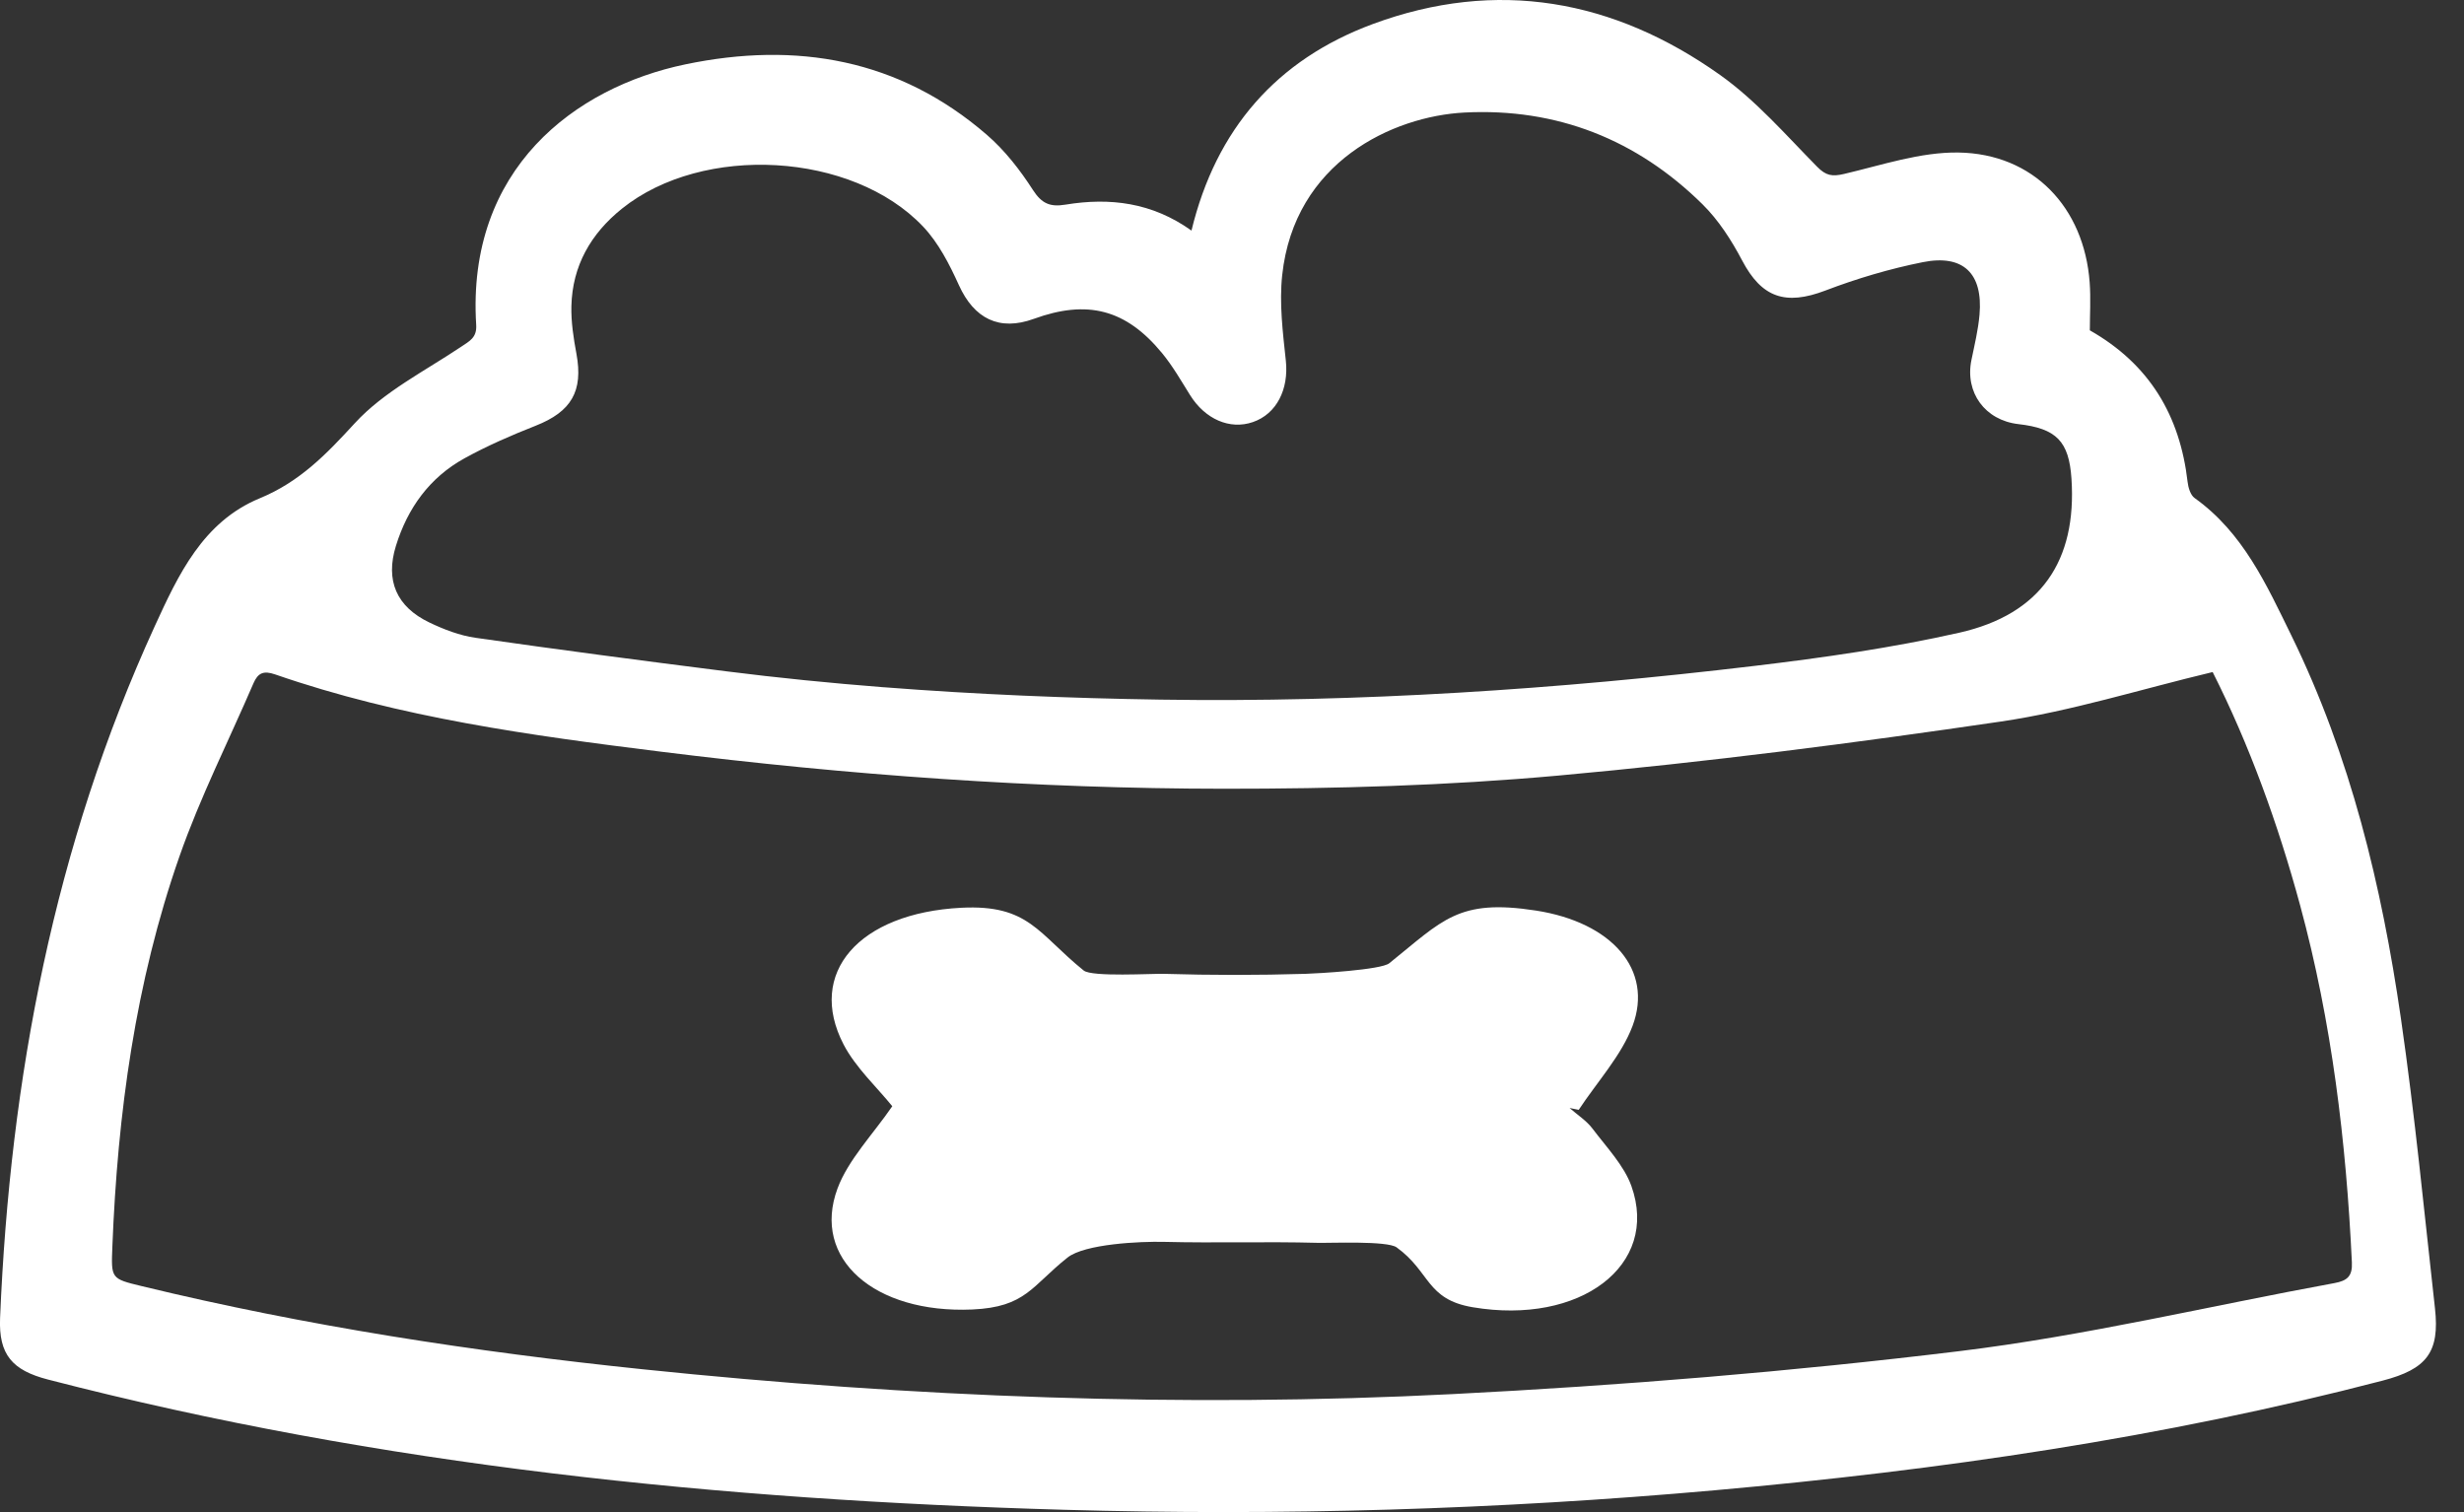
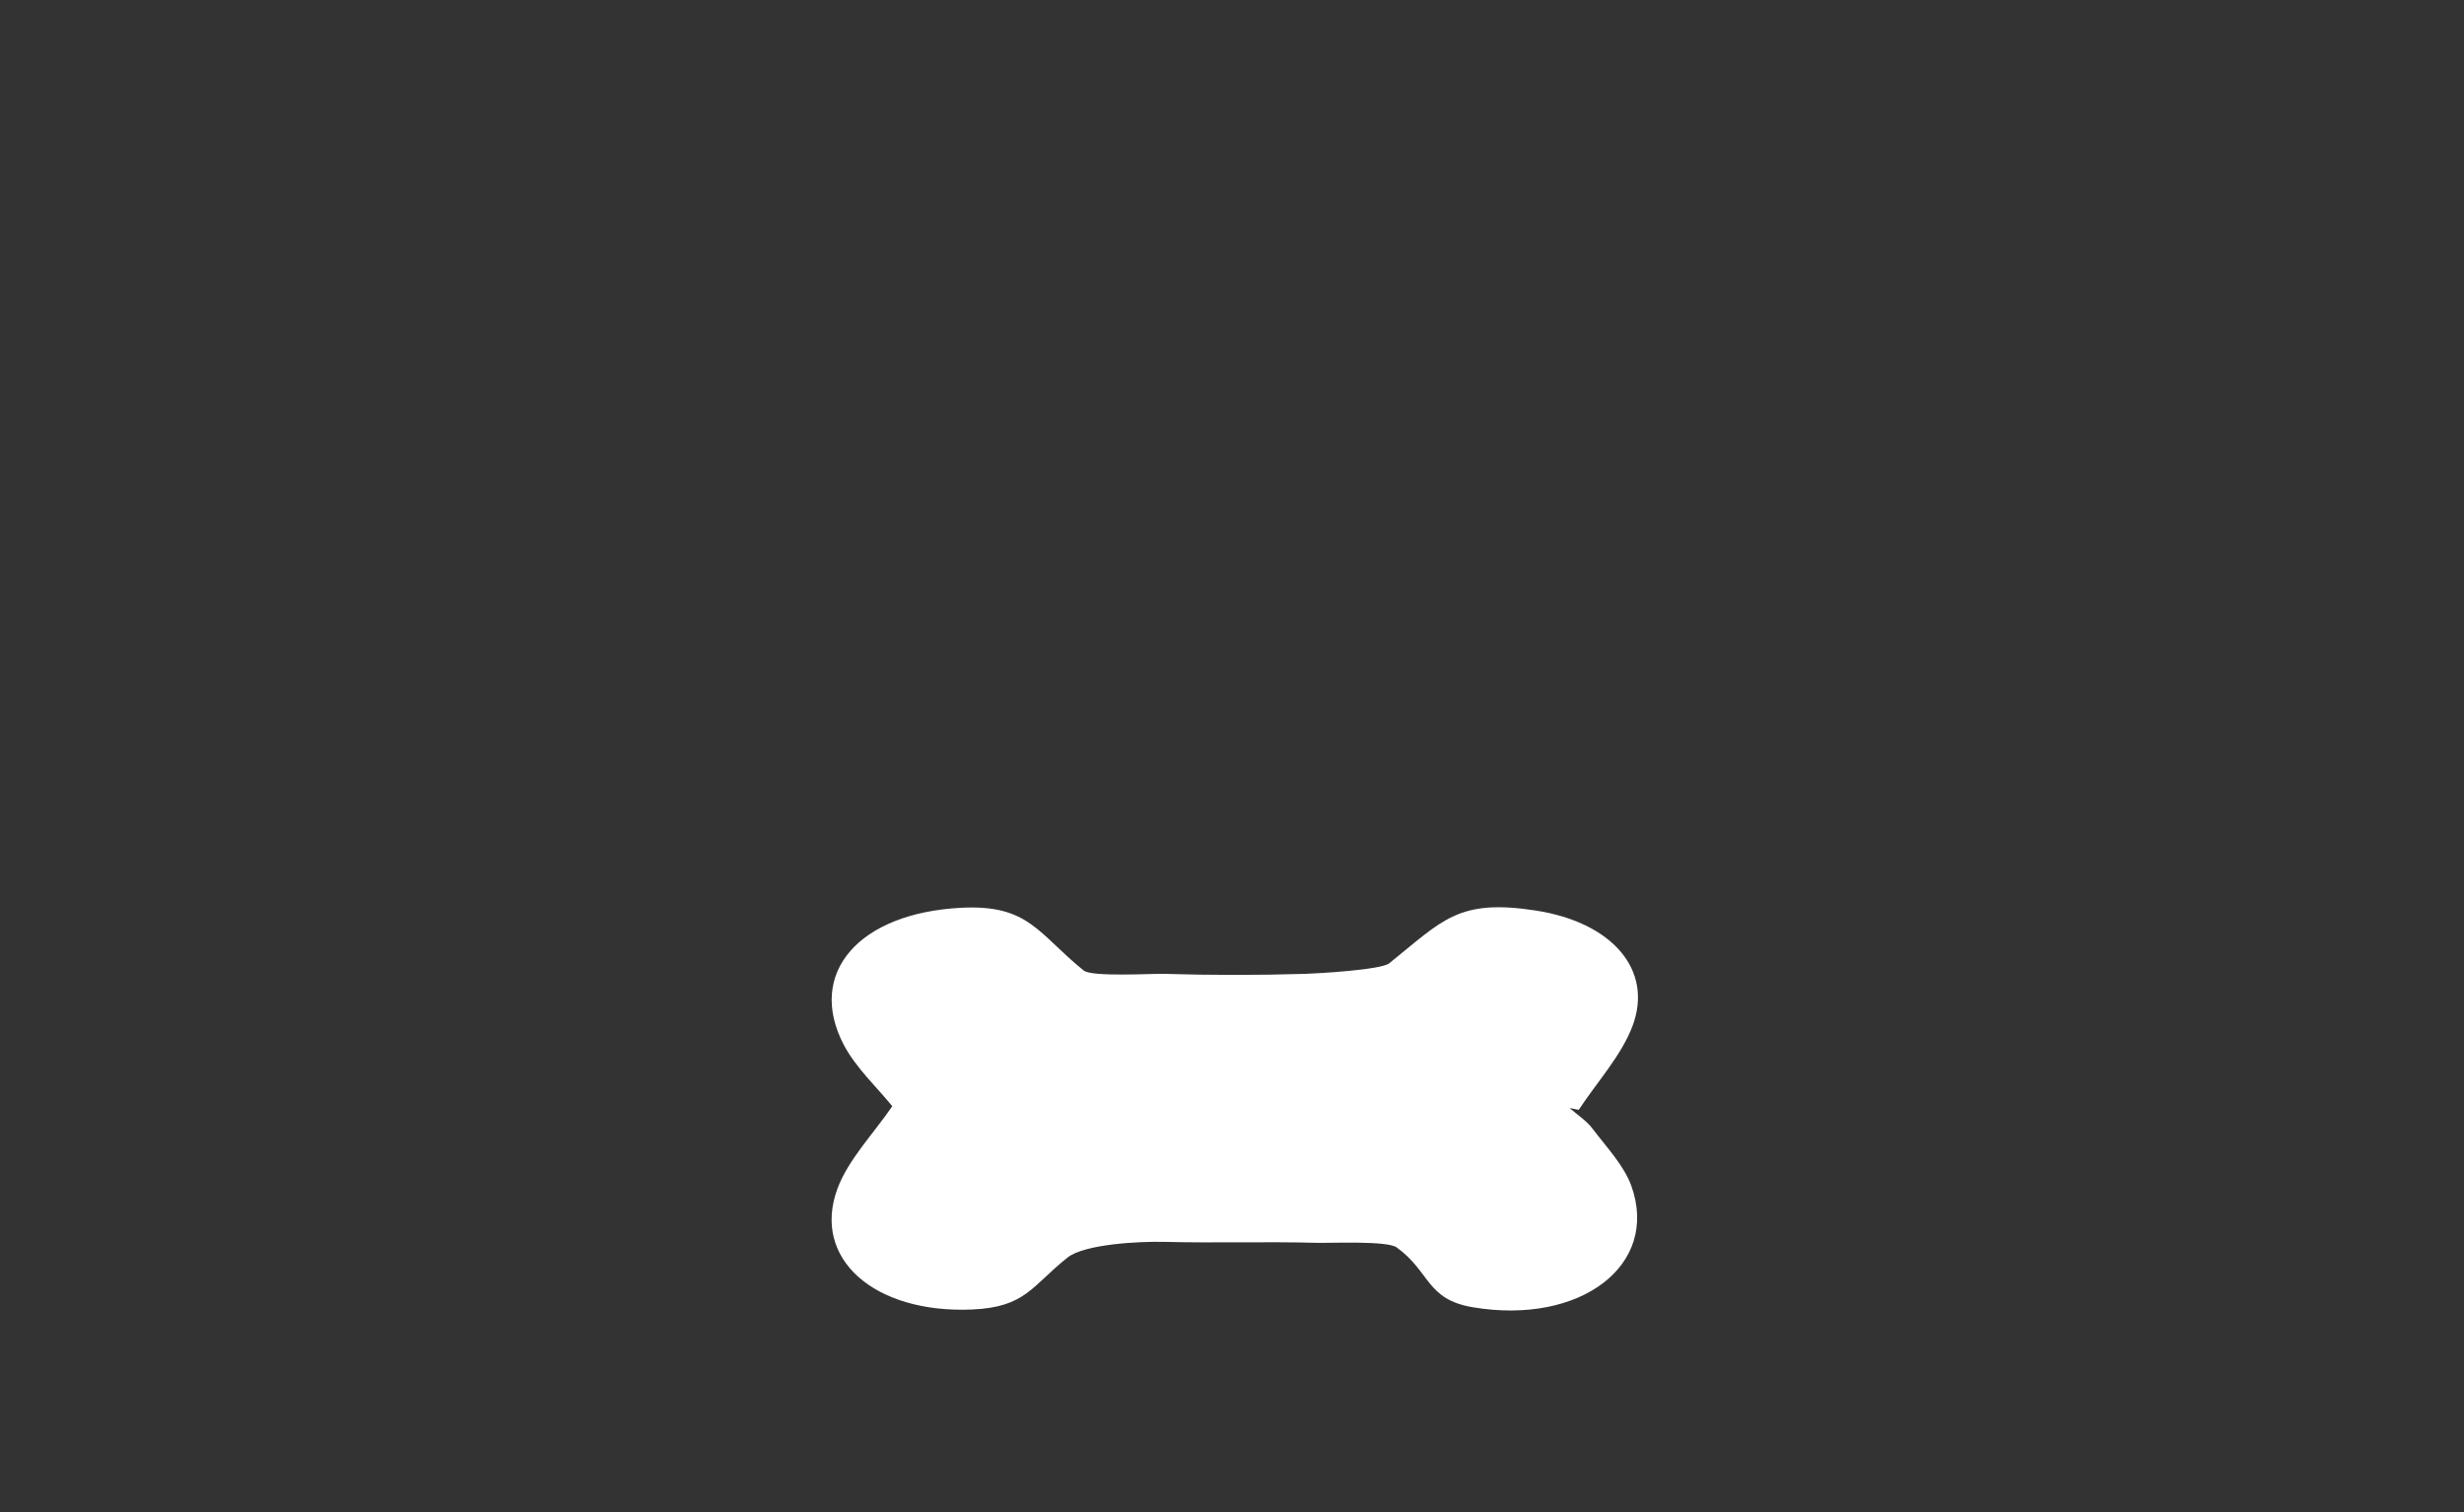
<svg xmlns="http://www.w3.org/2000/svg" width="88" height="54">
  <rect width="100%" height="100%" fill="#333333" stroke="none" />
  <g fill="#FFFFFF" fill-rule="evenodd">
-     <path d="M31.569 24.543c3.292.257 6.607.392 9.877.442 7.094.107 14.163-.364 21.203-1.203 2.457-.293 4.921-.644 7.33-1.188 2.913-.659 4.197-2.571 4.002-5.499-.089-1.334-.534-1.793-1.895-1.949-1.193-.137-1.916-1.129-1.678-2.288.11-.538.242-1.076.289-1.621.128-1.469-.579-2.165-2.028-1.874-1.179.236-2.349.583-3.472 1.011-1.433.547-2.278.255-2.975-1.067-.38-.722-.842-1.443-1.42-2.013-2.338-2.307-5.201-3.446-8.502-3.275-2.55.133-6.074 1.758-6.508 5.812-.107 1.003.023 2.041.131 3.054.107 1.007-.322 1.895-1.179 2.189-.824.283-1.705-.104-2.242-.965-.318-.509-.619-1.037-1-1.499-1.29-1.567-2.666-1.919-4.584-1.222-1.228.446-2.128-.006-2.672-1.206-.336-.741-.727-1.509-1.28-2.092-2.534-2.669-7.861-2.956-10.748-.643-1.12.897-1.776 2.047-1.811 3.482-.014.568.076 1.145.18 1.706.247 1.336-.18 2.066-1.46 2.57-.866.341-1.727.715-2.54 1.163-1.25.69-2.032 1.785-2.447 3.126-.382 1.235.016 2.171 1.194 2.736.517.248 1.08.465 1.644.546 2.978.427 5.961.819 8.945 1.196 1.865.236 3.751.424 5.646.572M79.026 24c-2.611.624-5.059 1.4-7.568 1.768-5.251.771-10.522 1.451-15.808 1.93-3.963.359-7.96.472-11.942.47-6.723-.004-13.427-.49-20.099-1.323-4.663-.582-9.321-1.214-13.785-2.761-.413-.143-.612-.051-.771.316-.886 2.058-1.904 4.07-2.642 6.178-1.577 4.506-2.212 9.193-2.398 13.944-.045 1.143-.053 1.142 1.05 1.409 5.889 1.428 11.868 2.343 17.892 2.969 9.621.999 19.274 1.378 28.933.886 6.041-.308 12.085-.802 18.087-1.533 4.499-.548 8.933-1.612 13.399-2.431.457-.084.645-.247.622-.737-.204-4.311-.715-8.577-1.849-12.755-.792-2.919-1.822-5.75-3.124-8.33M42.553 8.235c.877-3.629 3.048-6.106 6.469-7.374 4.436-1.644 8.621-.878 12.411 1.817 1.284.913 2.347 2.142 3.462 3.274.318.323.536.36.964.26 1.351-.316 2.725-.785 4.083-.765 2.681.04 4.492 1.961 4.689 4.639.043.574.006 1.154.006 1.711 2.142 1.216 3.219 3.056 3.491 5.41.023.203.102.472.25.578 1.732 1.236 2.567 3.094 3.453 4.902 2.119 4.326 3.231 8.953 3.915 13.678.498 3.44.831 6.904 1.217 10.359.175 1.568-.295 2.171-1.869 2.581-7.836 2.043-15.818 3.2-23.876 3.918-7.731.689-15.478.916-23.231.694-12.243-.35-24.382-1.571-36.274-4.651-1.272-.329-1.766-.886-1.71-2.202.358-8.557 1.931-16.853 5.522-24.697.842-1.839 1.723-3.737 3.754-4.573 1.428-.589 2.378-1.574 3.392-2.68 1.028-1.122 2.493-1.857 3.791-2.726.31-.208.573-.33.545-.783-.351-5.576 3.533-8.485 7.463-9.305 3.968-.829 7.643-.197 10.775 2.515.641.555 1.185 1.254 1.645 1.969.316.491.617.614 1.163.524 1.581-.26 3.09-.08 4.5.927" />
    <path d="M31.867 39.506c-.532-.661-1.311-1.382-1.738-2.204-1.327-2.555.545-4.697 4.204-4.884 2.414-.123 2.741.926 4.37 2.241.295.238 2.443.106 2.869.119 1.681.051 3.367.051 5.048 0 .426-.013 2.701-.14 2.997-.378 1.913-1.536 2.457-2.313 5.236-1.882 2.719.421 4.2 2.116 3.454 4.116-.392 1.052-1.267 2.004-1.924 3.001l-.327-.066c.274.24.606.456.81.725.507.671 1.137 1.331 1.397 2.059 1.015 2.837-1.83 4.979-5.667 4.331-1.666-.281-1.508-1.266-2.717-2.138-.338-.243-2.372-.149-2.843-.162-1.815-.049-3.636.012-5.452-.034-.872-.022-2.844.075-3.455.558-1.28 1.013-1.49 1.774-3.409 1.857-3.484.15-5.744-1.808-4.808-4.324.382-1.027 1.279-1.948 1.955-2.935" />
  </g>
</svg>